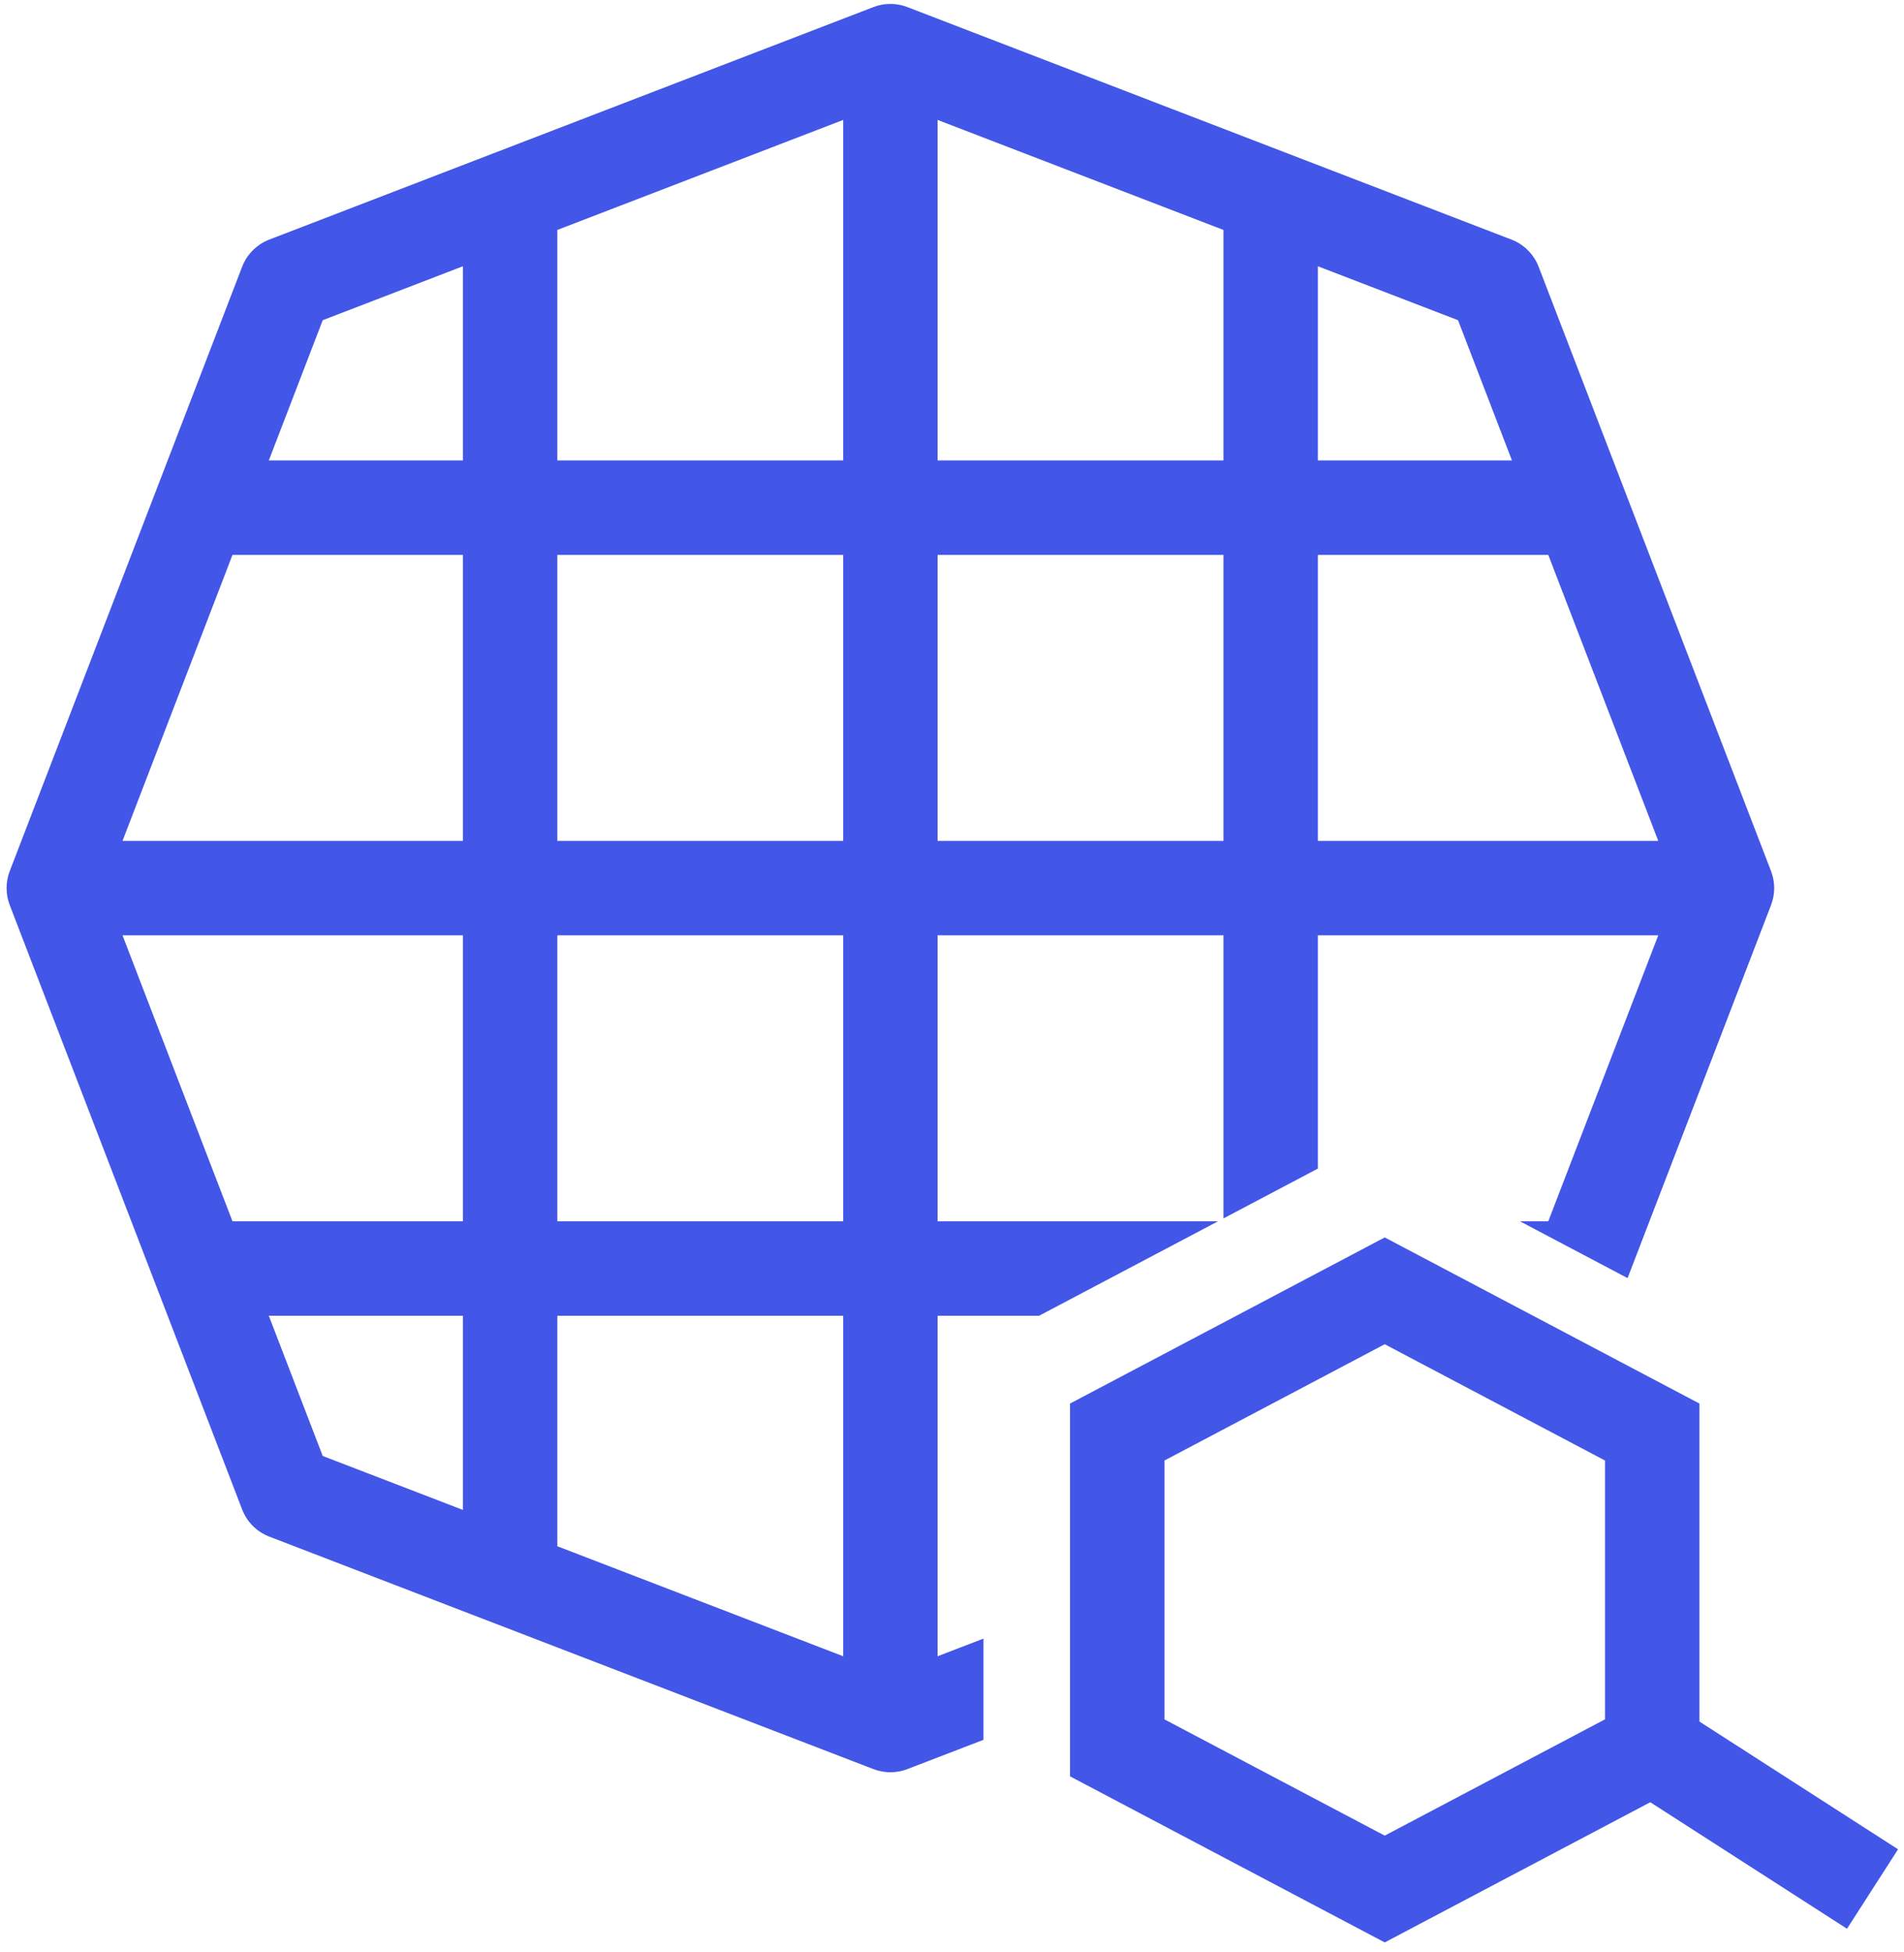
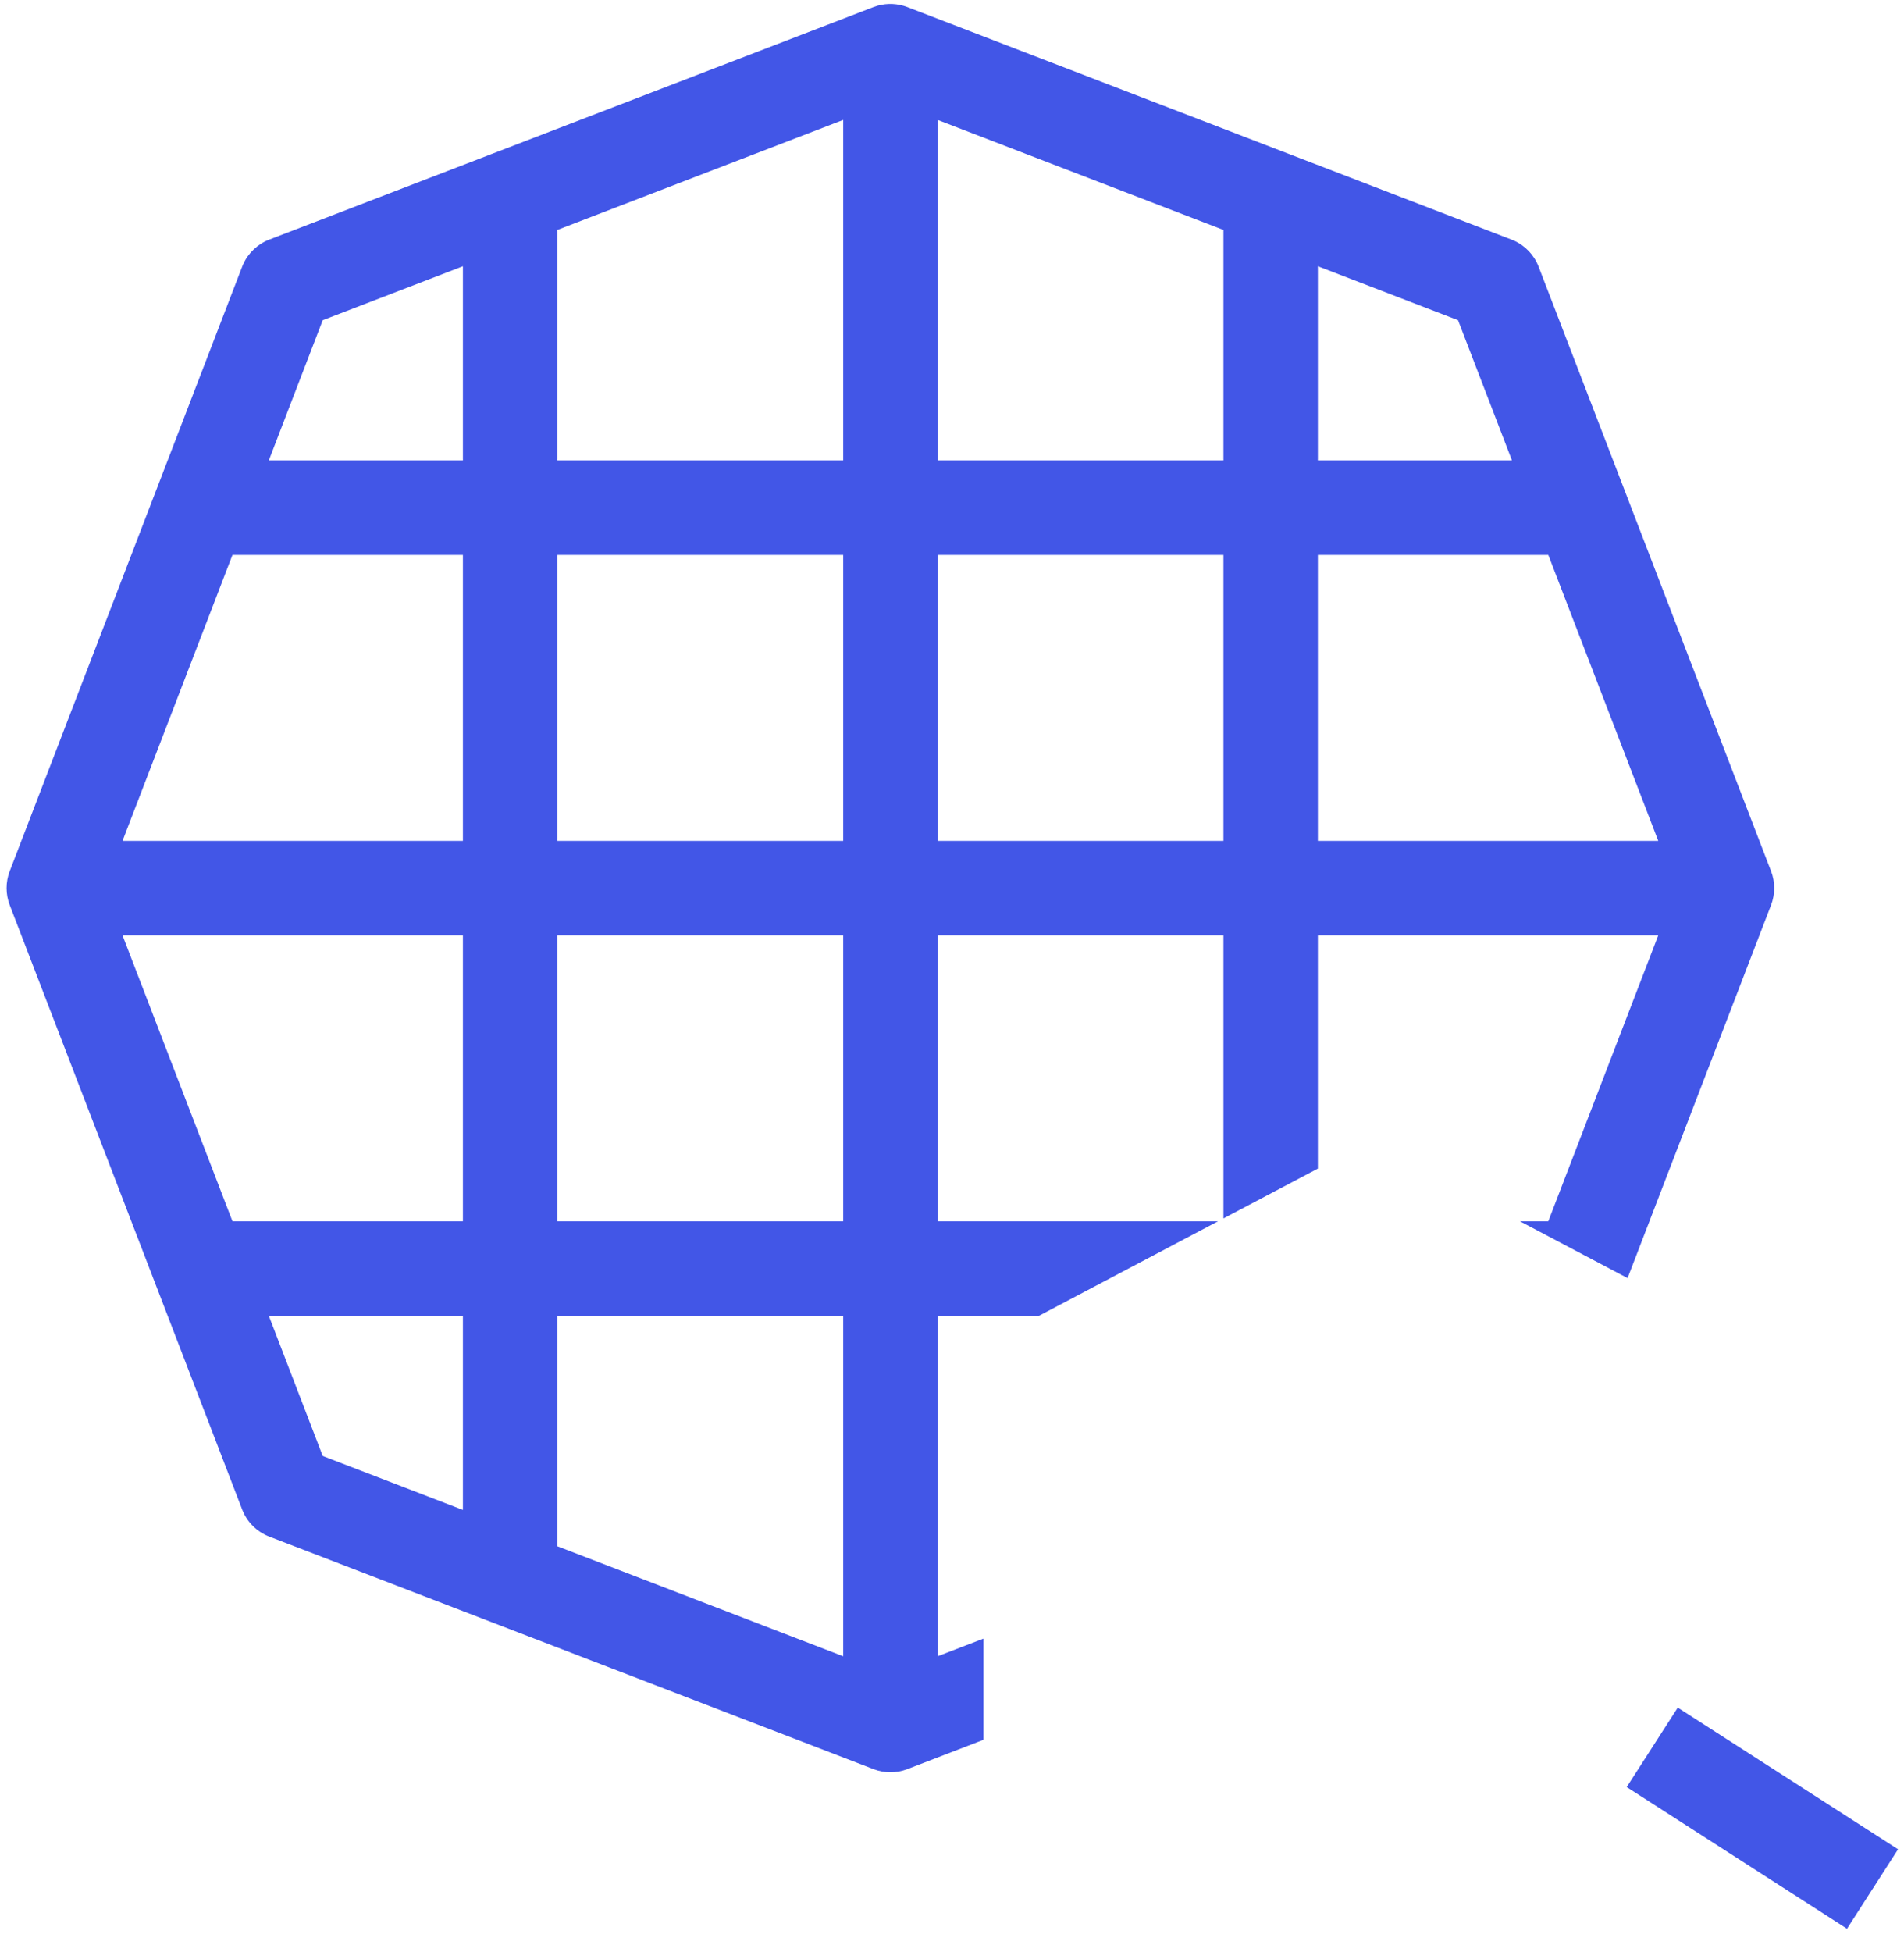
<svg xmlns="http://www.w3.org/2000/svg" fill="none" viewBox="0 0 121 124" height="124" width="121">
  <path fill="#4256E7" d="M55.77 0.362C56.391 0.187 57.055 0.217 57.662 0.45L96.057 15.221L96.204 15.281C96.927 15.604 97.494 16.201 97.78 16.943L103.213 31.066C103.228 31.102 103.24 31.14 103.255 31.177L112.551 55.34C112.817 56.033 112.817 56.801 112.551 57.494L103.433 81.192L96.594 77.583H98.394L105.383 59.417H83.751V74.234L83.5 74.367L77.751 77.4V59.417H59.585V77.583H77.405L66.5 83.337L66.034 83.583H59.585V105.214L62.5 104.092V110.522L57.662 112.383C56.969 112.65 56.201 112.649 55.508 112.383L31.345 103.087C31.308 103.073 31.27 103.061 31.233 103.045L17.111 97.612C16.319 97.308 15.693 96.682 15.389 95.89L9.955 81.765C9.943 81.737 9.933 81.708 9.922 81.68L0.618 57.494C0.351 56.801 0.351 56.033 0.618 55.34L9.919 31.159C9.931 31.128 9.942 31.096 9.955 31.066L15.389 16.943L15.449 16.797C15.772 16.075 16.369 15.506 17.111 15.221L31.233 9.787C31.264 9.774 31.296 9.763 31.327 9.751L55.508 0.45L55.77 0.362ZM35.418 98.226L53.585 105.214V83.583H35.418V98.226ZM20.509 92.491L29.418 95.918V83.583H17.083L20.509 92.491ZM14.774 77.583H29.418V59.417H7.786L14.774 77.583ZM35.418 77.583H53.585V59.417H35.418V77.583ZM7.786 53.417H29.418V35.25H14.774L7.786 53.417ZM35.418 53.417H53.585V35.25H35.418V53.417ZM59.585 53.417H77.751V35.25H59.585V53.417ZM83.751 53.417H105.383L98.394 35.25H83.751V53.417ZM20.509 20.341L17.083 29.25H29.418V16.914L20.509 20.341ZM35.418 14.607V29.25H53.585V7.618L35.418 14.607ZM59.585 29.25H77.751V14.607L59.585 7.618V29.25ZM83.751 29.25H96.086L92.659 20.341L83.751 16.914V29.25Z" />
-   <path stroke-miterlimit="10" stroke-width="6" stroke="#4256E7" d="M105 111.029L88 120L71 111.032V90.971L88 82L105 90.971V111.029Z" />
  <path stroke-miterlimit="10" stroke-width="6" stroke="#4256E7" d="M119 120L105 111" />
</svg>